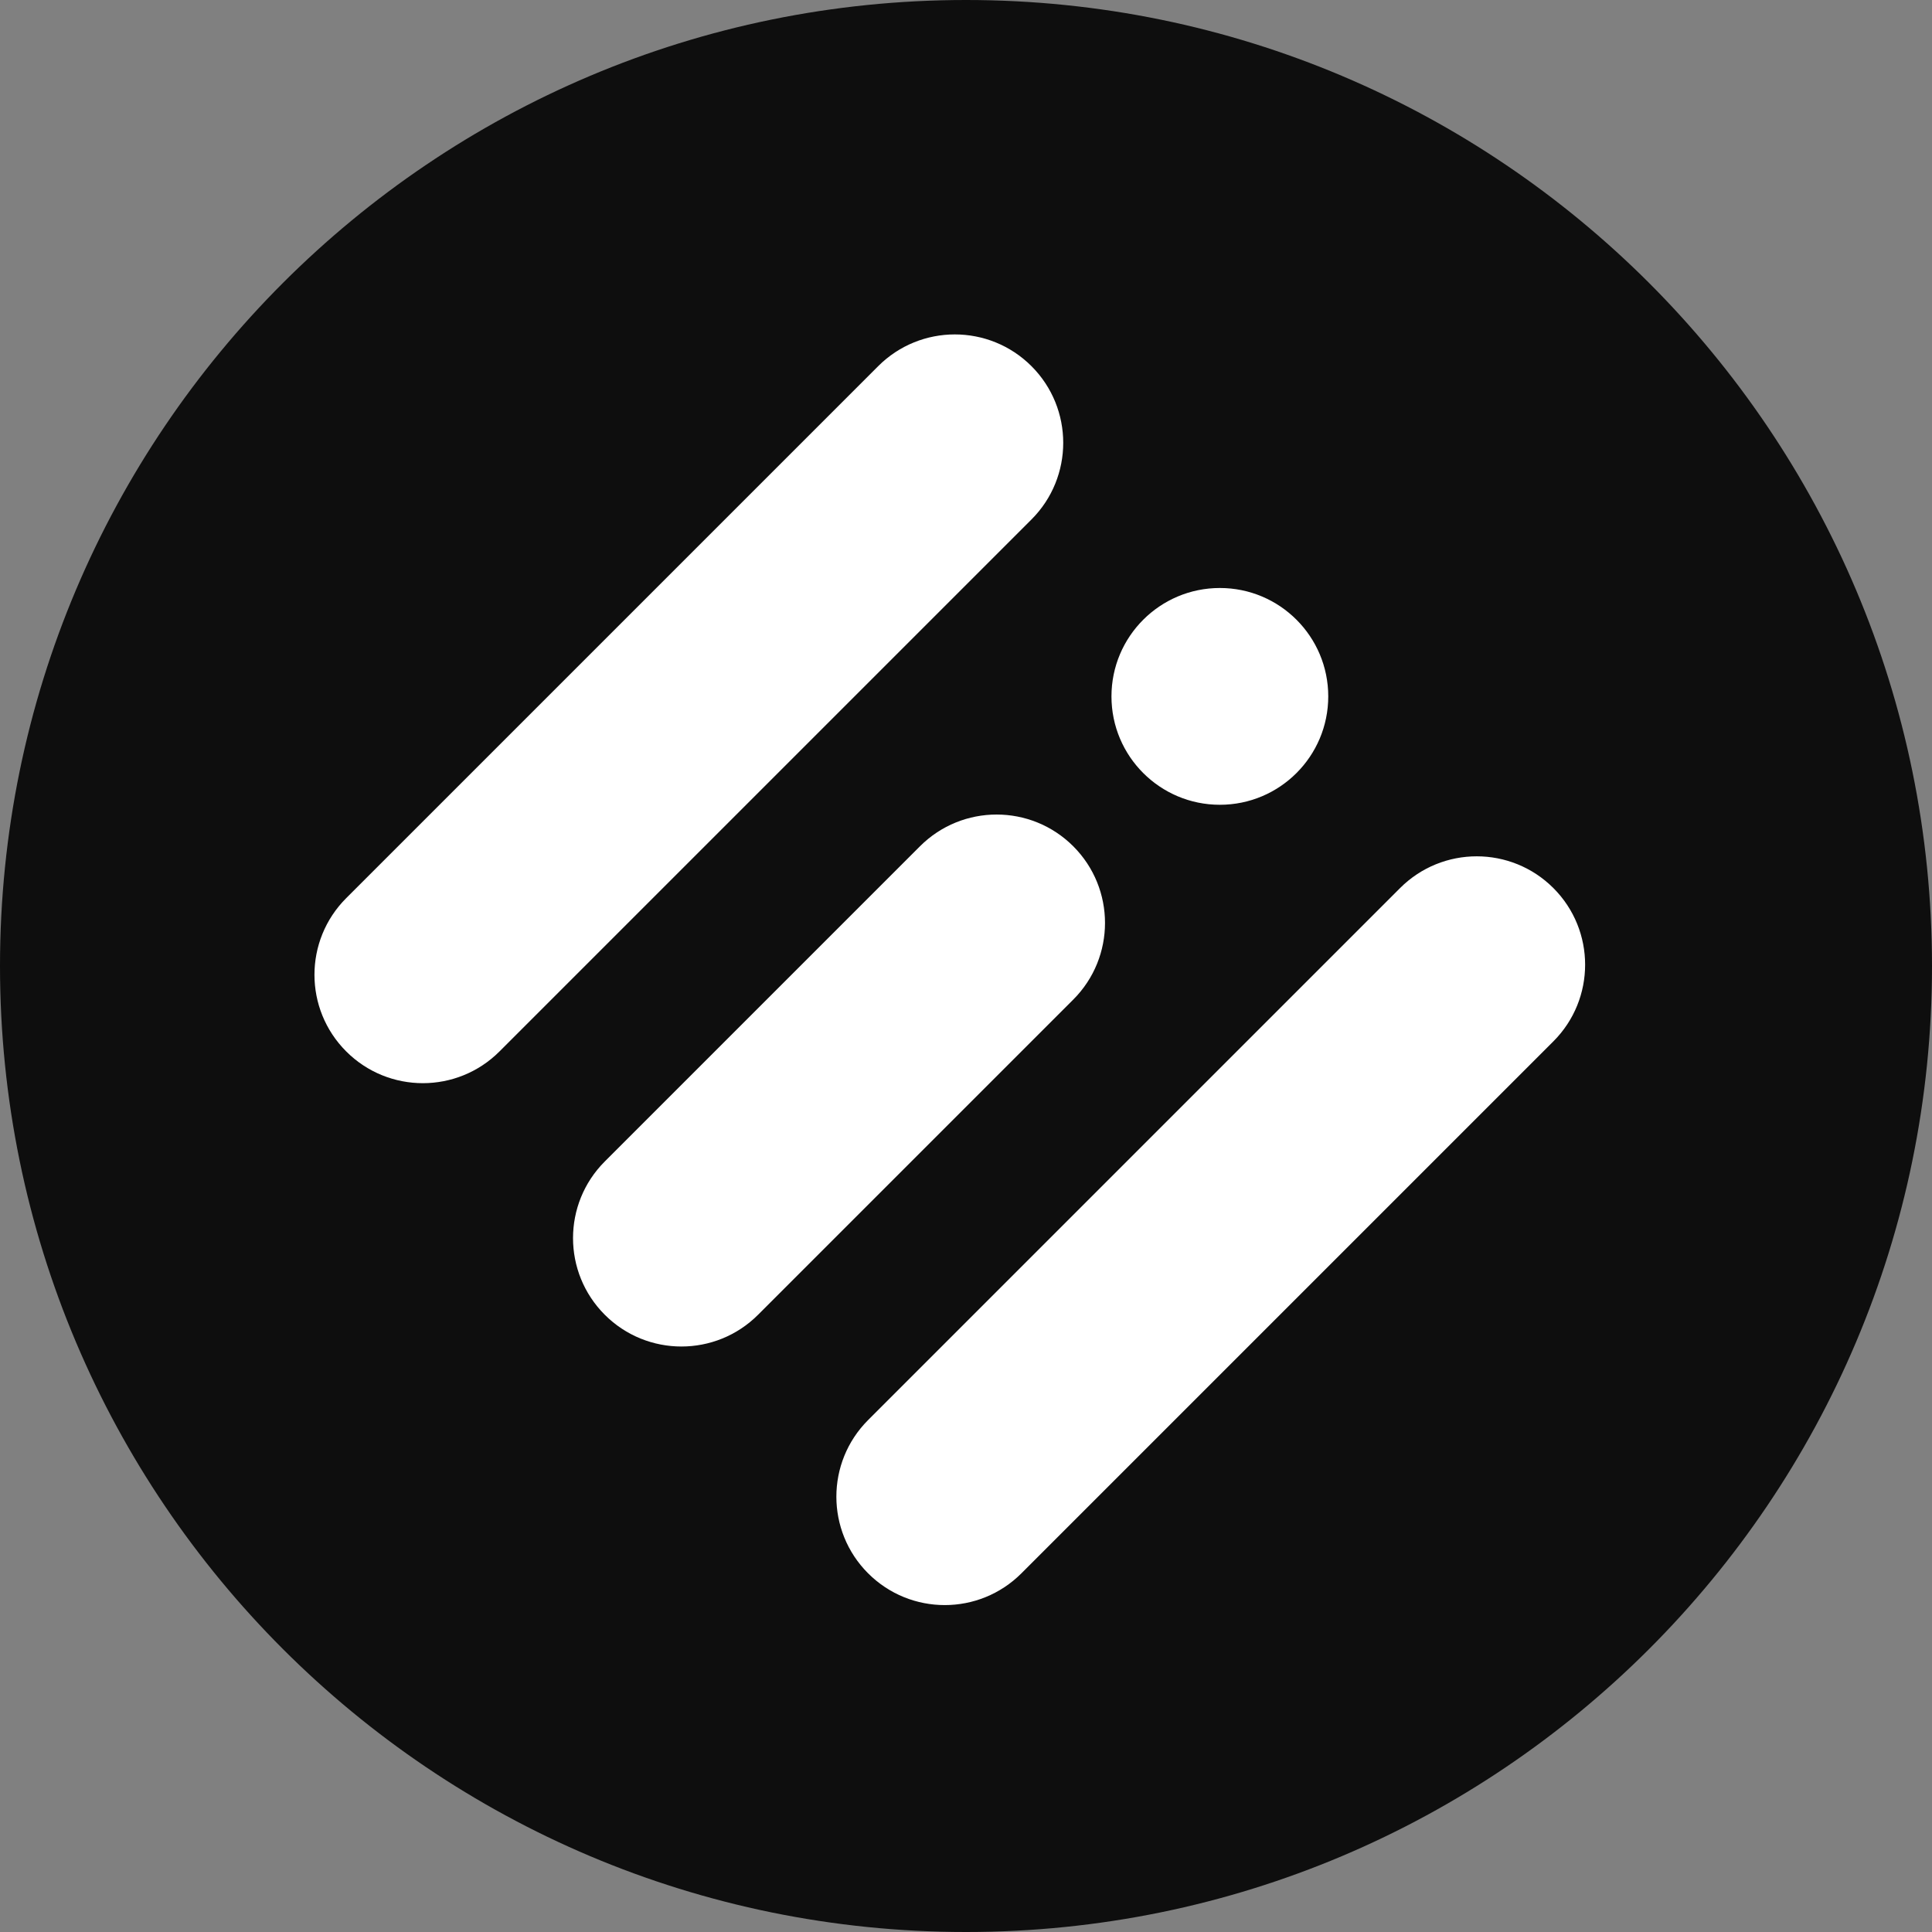
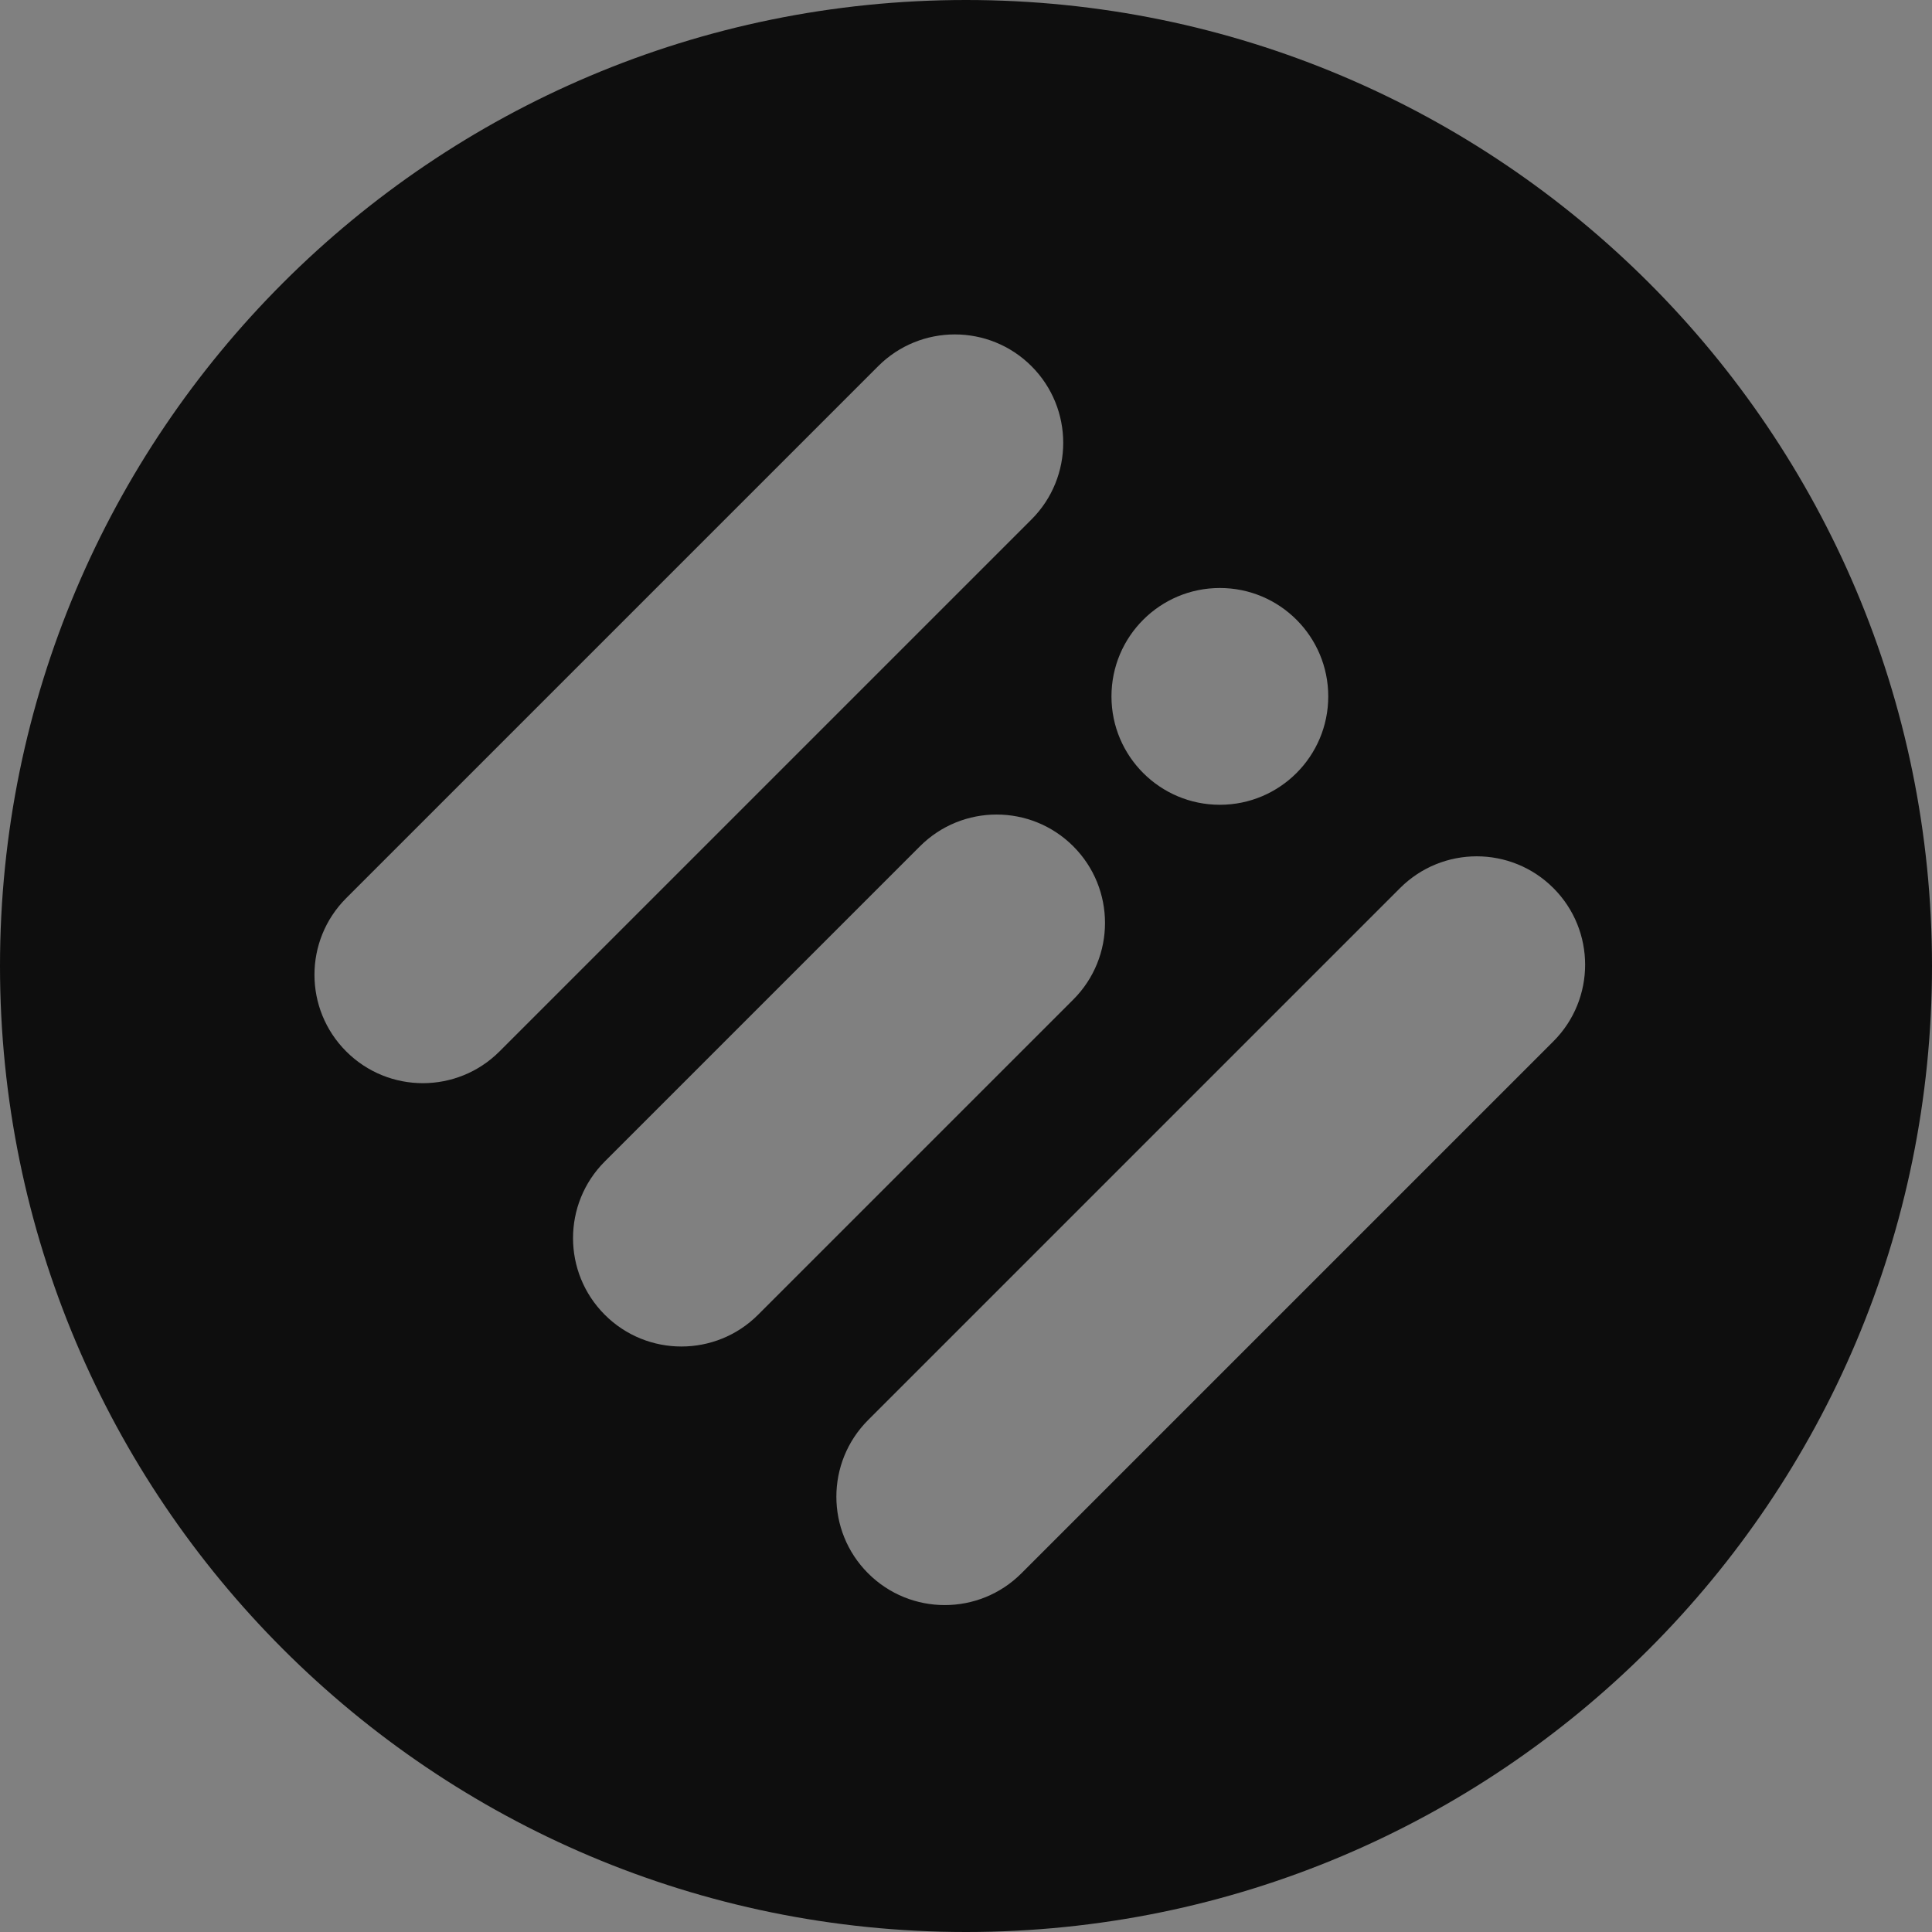
<svg xmlns="http://www.w3.org/2000/svg" width="150" height="150" viewBox="0 0 150 150" fill="none">
  <rect x="0" y="0" width="150" height="150" fill="#808080" stroke="none" />
-   <ellipse cx="75.224" cy="76.373" rx="64.888" ry="57.997" fill="white" />
  <path fill-rule="evenodd" clip-rule="evenodd" d="M75 150C116.422 150 150 116.422 150 75C150 33.579 116.422 0 75 0C33.579 0 0 33.579 0 75C0 116.422 33.579 150 75 150ZM80.084 28.429C83.37 31.716 83.37 37.044 80.084 40.331L38.781 81.633C35.495 84.919 30.166 84.919 26.88 81.633C23.593 78.346 23.593 73.018 26.88 69.731L68.182 28.429C71.469 25.143 76.797 25.143 80.084 28.429ZM83.328 77.607C86.614 74.32 86.614 68.992 83.328 65.705C80.041 62.419 74.713 62.419 71.426 65.705L46.955 90.177C43.668 93.463 43.668 98.791 46.955 102.078C50.241 105.364 55.57 105.364 58.856 102.078L83.328 77.607ZM120.604 80.851C123.89 77.564 123.89 72.236 120.604 68.949C117.318 65.663 111.989 65.663 108.702 68.949L67.4 110.252C64.114 113.538 64.114 118.867 67.4 122.153C70.687 125.44 76.015 125.44 79.302 122.153L120.604 80.851ZM94.71 62.483C99.358 62.483 103.125 58.715 103.125 54.068C103.125 49.42 99.358 45.652 94.71 45.652C90.062 45.652 86.294 49.42 86.294 54.068C86.294 58.715 90.062 62.483 94.71 62.483Z" fill="#0E0E0E" />
</svg>